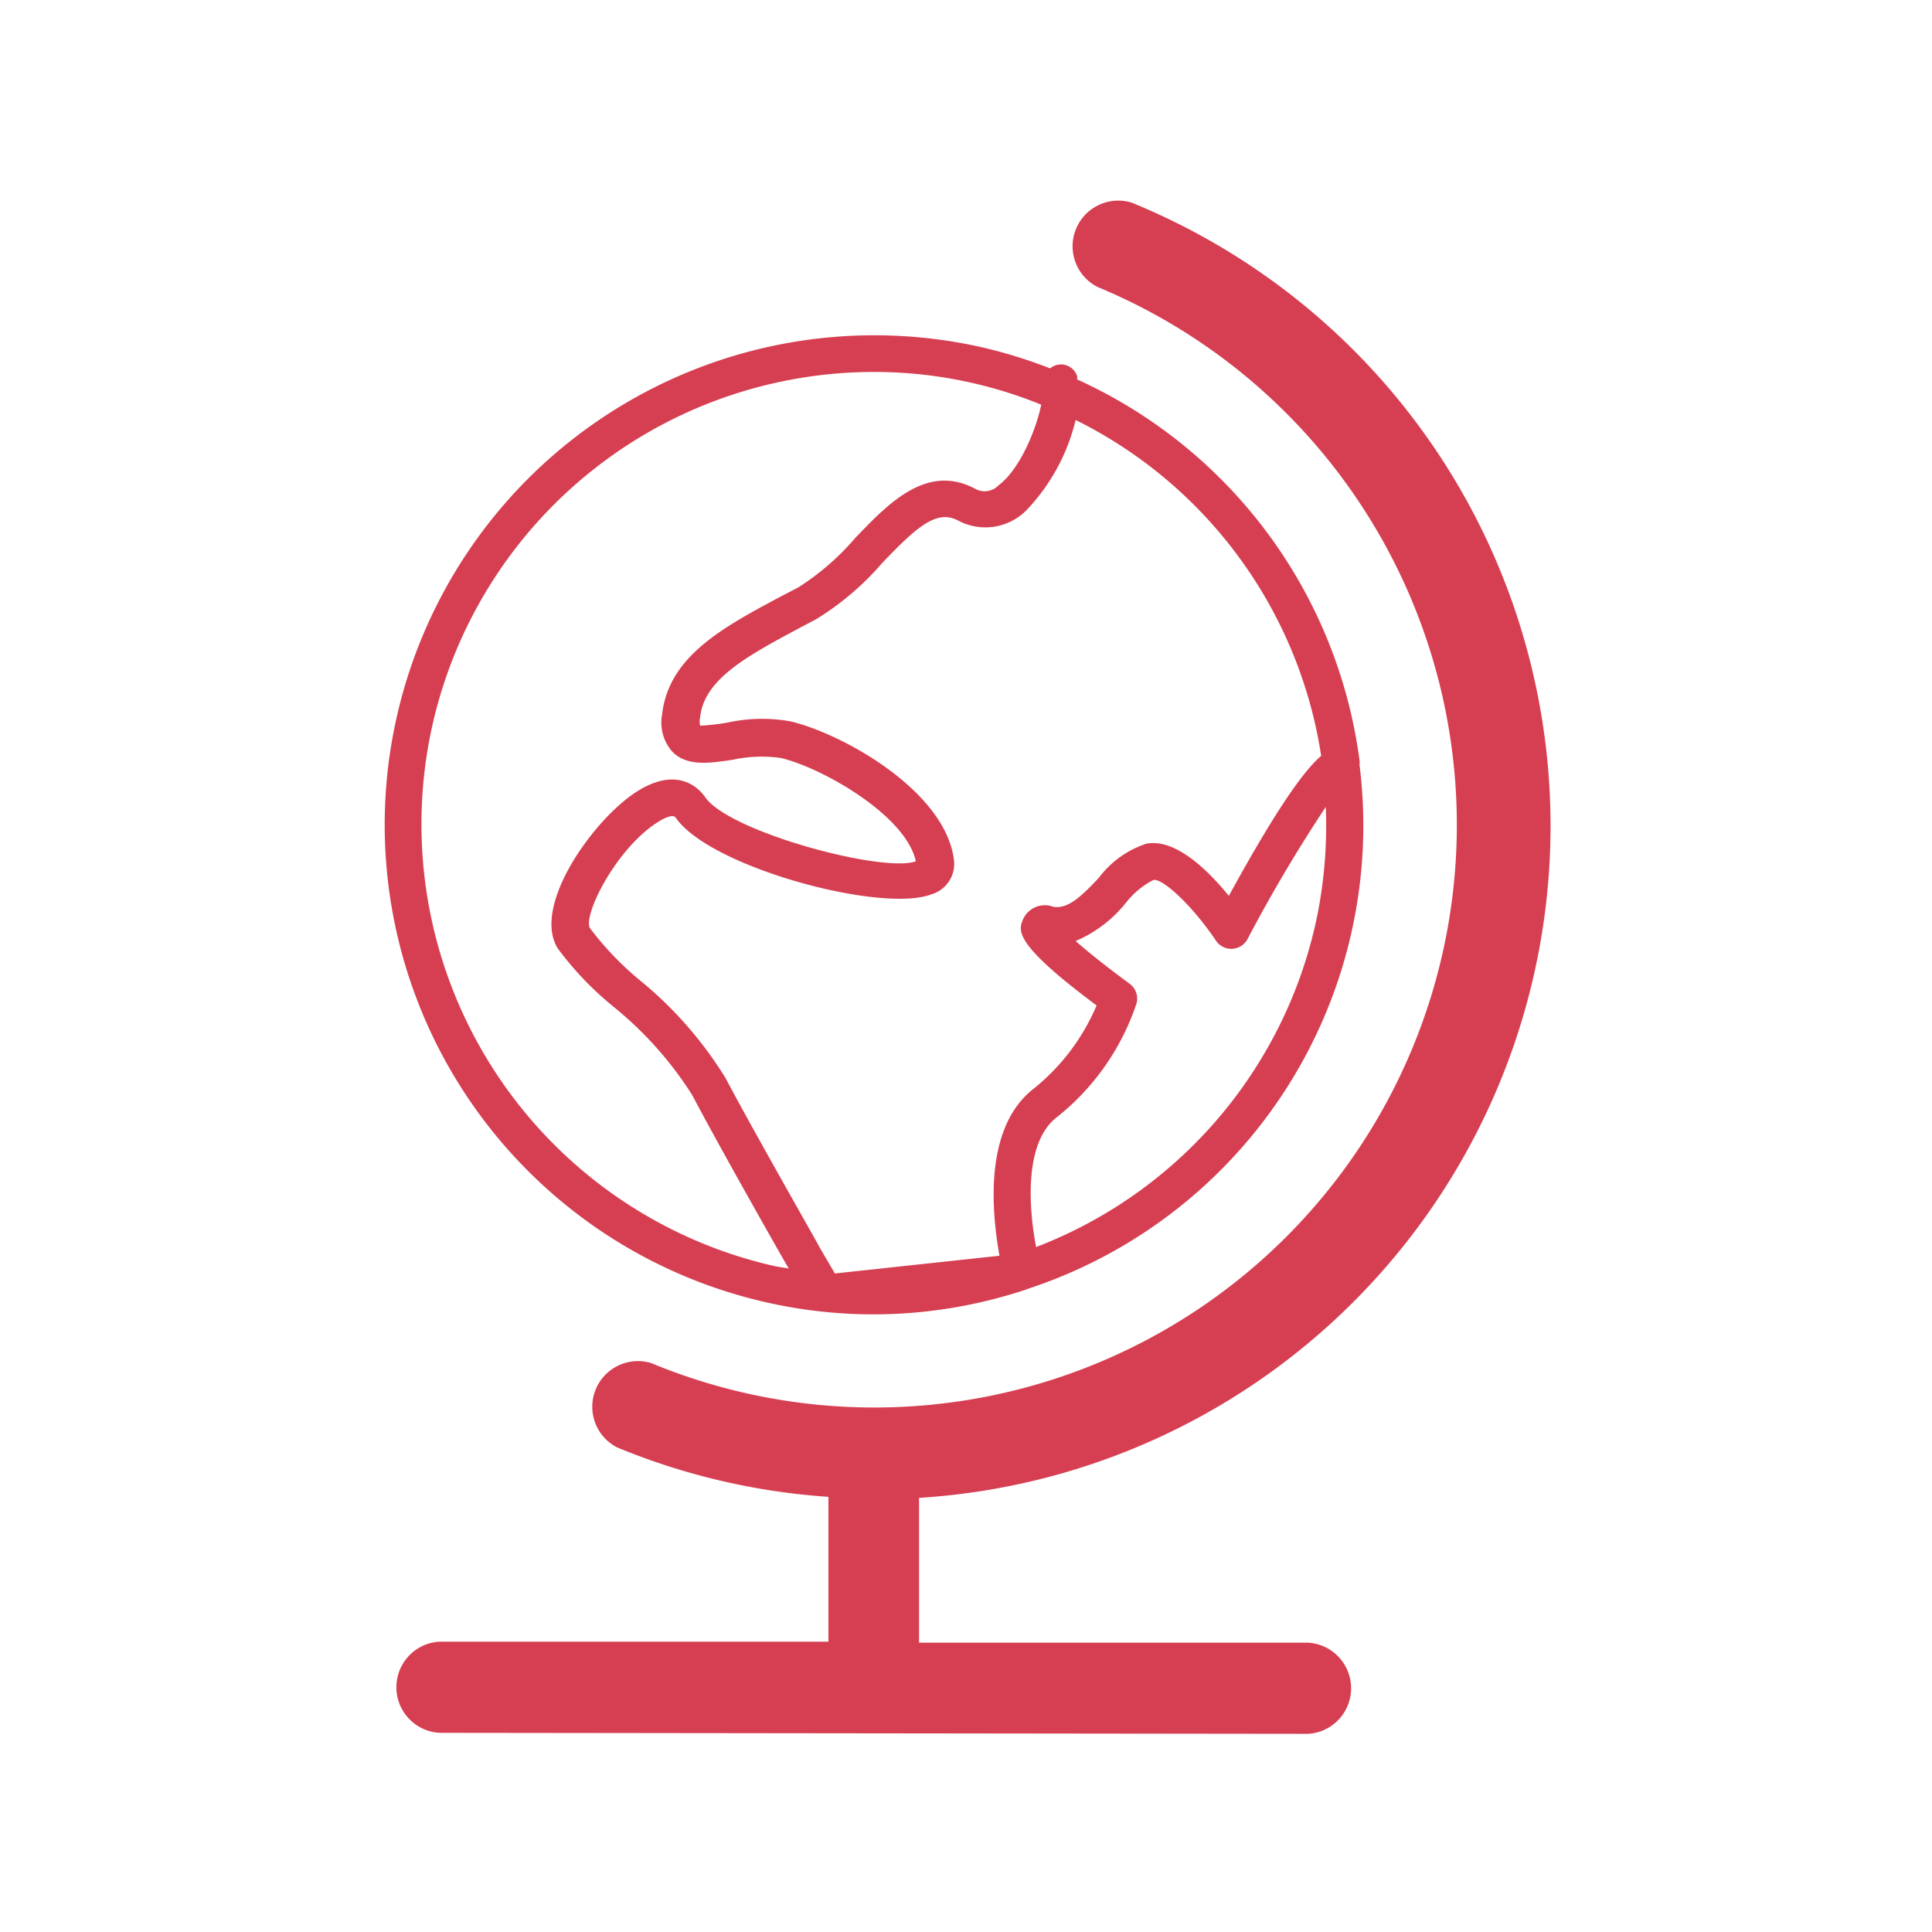
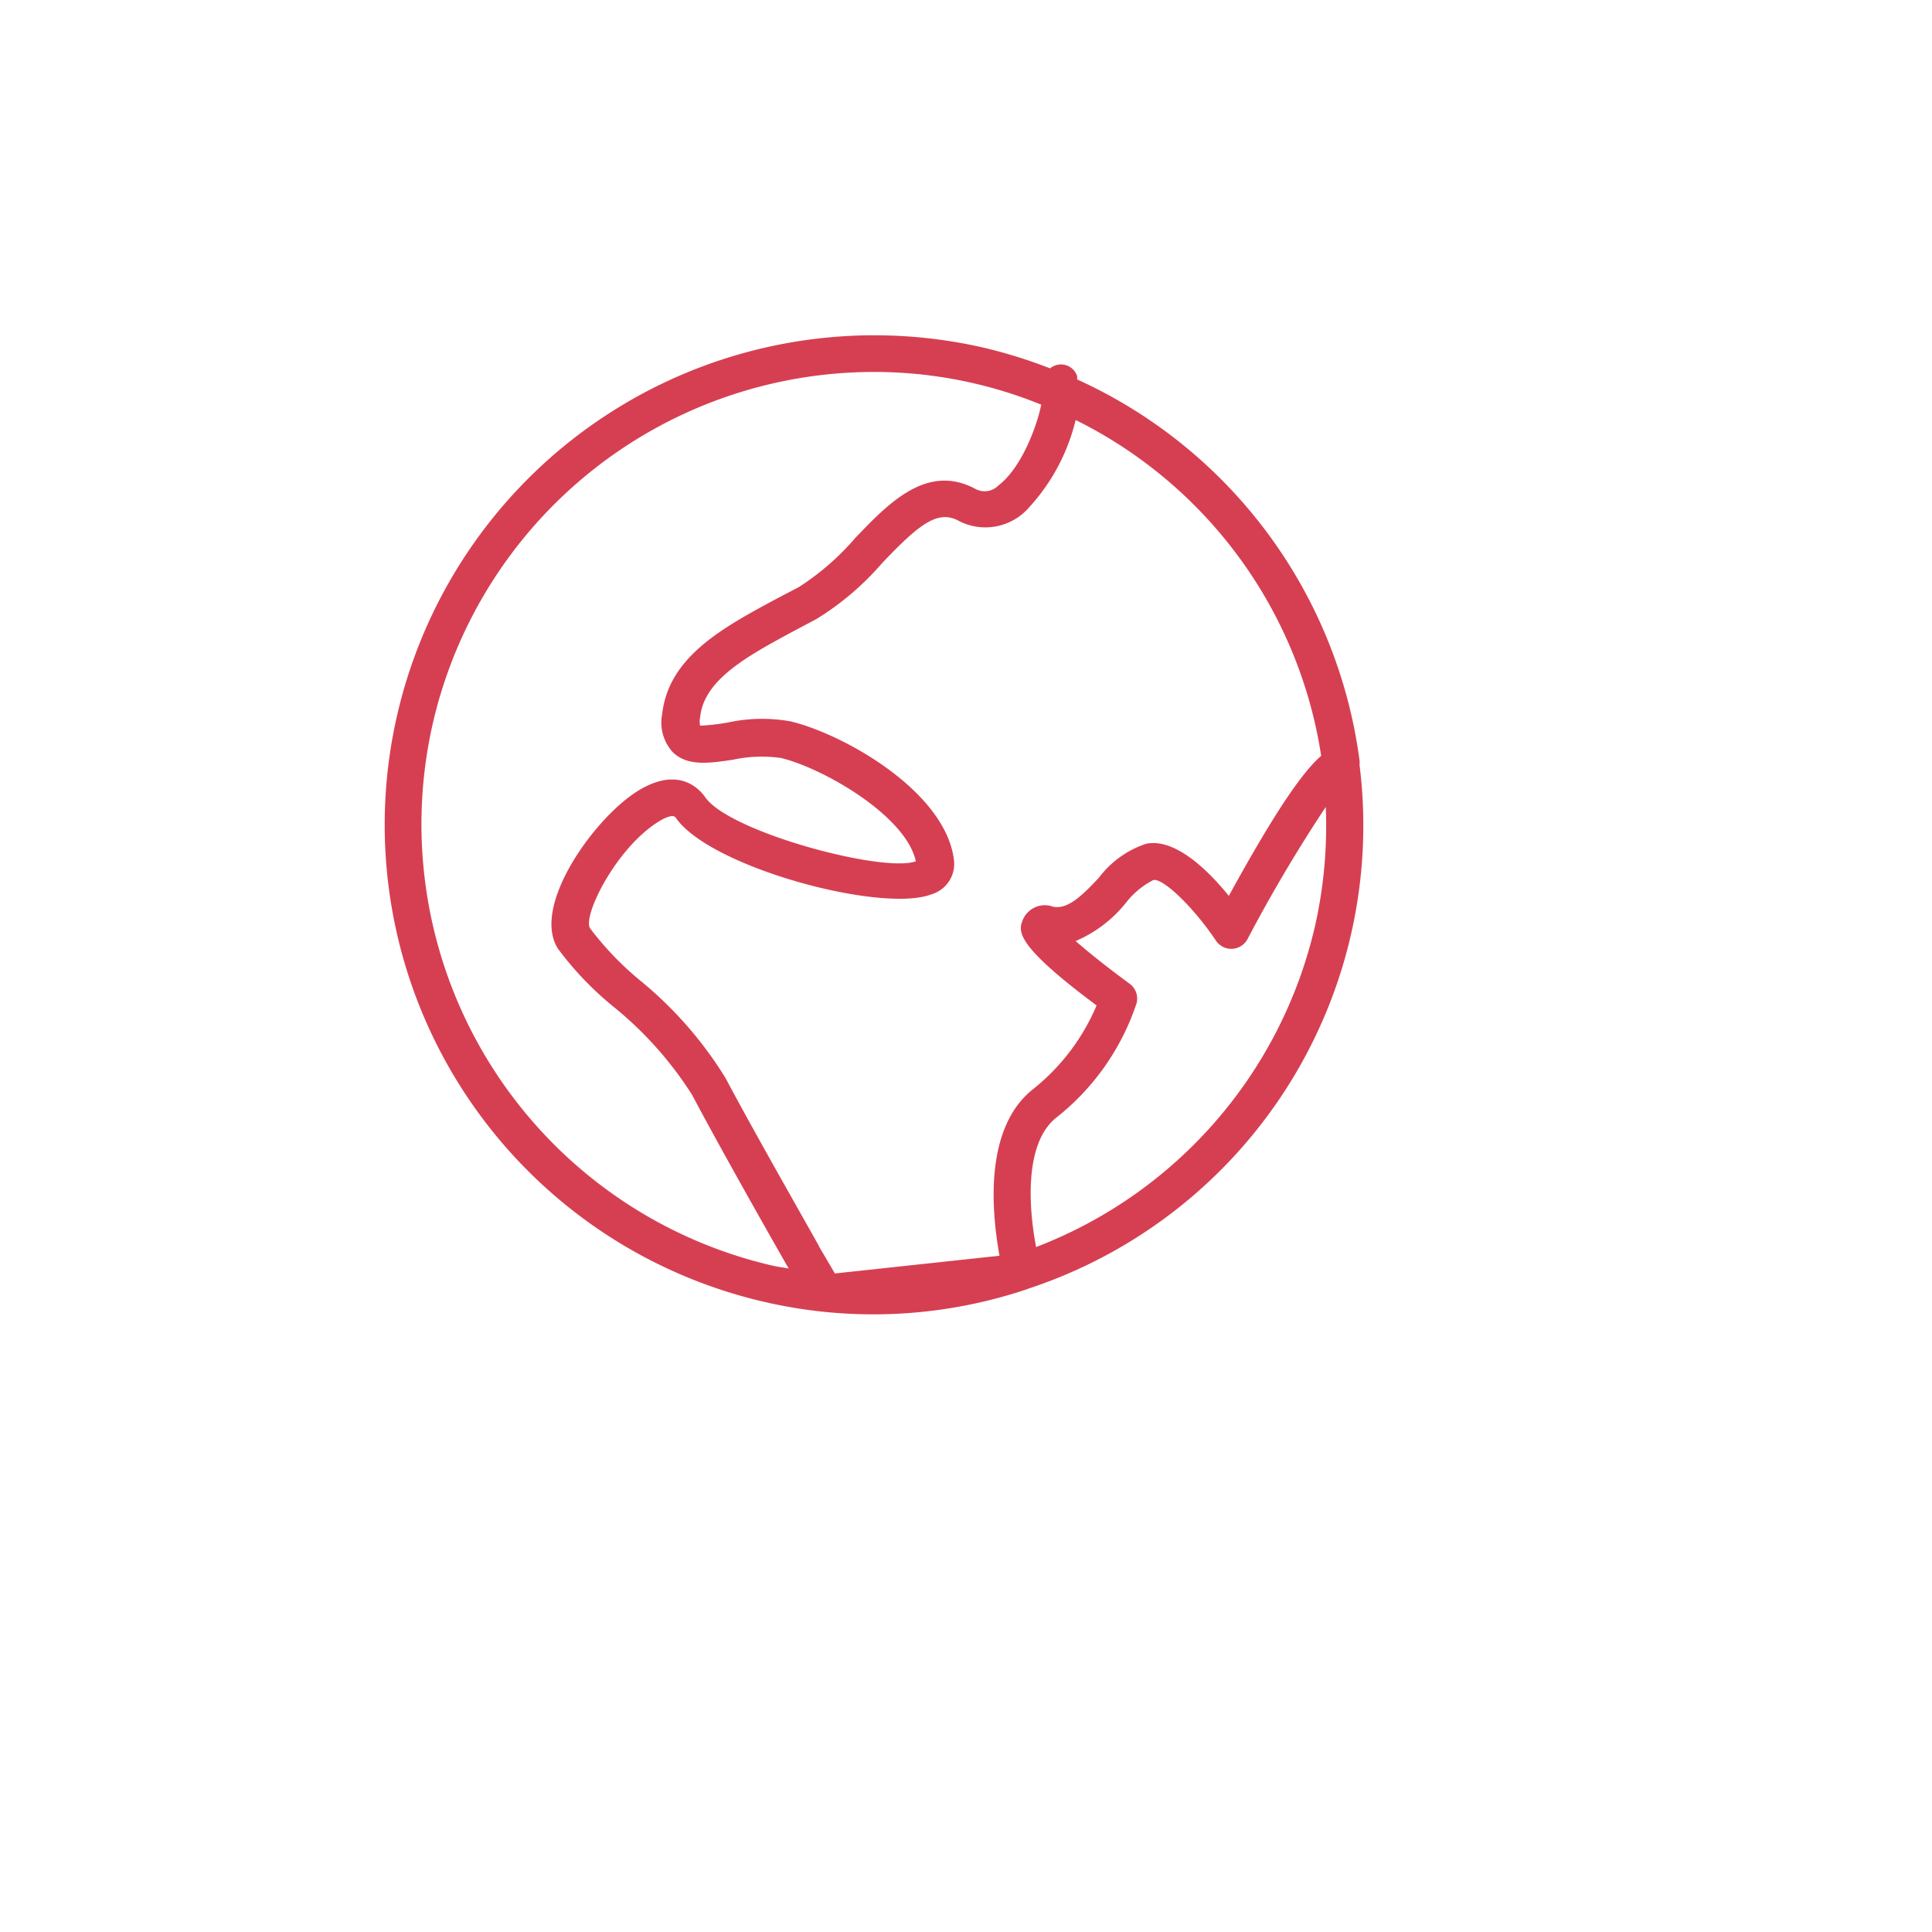
<svg xmlns="http://www.w3.org/2000/svg" id="Layer_1" data-name="Layer 1" width="40mm" height="40mm" viewBox="0 0 113.39 113.39">
  <defs>
    <style>.cls-1{fill:#d63f52;}</style>
  </defs>
  <title>stpicon</title>
-   <path class="cls-1" d="M66.41,11.89a2.68,2.68,0,0,0-2,4.95A34.17,34.17,0,1,1,38.22,80a2.68,2.68,0,0,0-2,4.95,39.36,39.36,0,0,0,12.4,2.9v8.5l-22.84,0h0a2.68,2.68,0,0,0,0,5.35l51,0.06h0a2.68,2.68,0,0,0,0-5.35l-22.84,0v-8.5A39.51,39.51,0,0,0,66.41,11.89Z" />
  <path class="cls-1" d="M44.91,76.42a28.33,28.33,0,0,0,15.2-.7h0a1.05,1.05,0,0,0,.19-0.07A28.62,28.62,0,0,0,79.79,44.88a1,1,0,0,0,0-.26A28.66,28.66,0,0,0,63.22,22.27c0-.06,0-0.14,0-0.19a1,1,0,0,0-1.59-.46,29.08,29.08,0,0,0-3.92-1.22A28.73,28.73,0,1,0,44.91,76.42ZM77.19,54.3A26.56,26.56,0,0,1,60.81,73.19c-0.44-2.29-.71-6.1,1.19-7.6a14.27,14.27,0,0,0,4.7-6.69,1.08,1.08,0,0,0-.41-1.17c-1.09-.8-2.31-1.75-3.16-2.5A7.59,7.59,0,0,0,66.07,53a4.82,4.82,0,0,1,1.62-1.35c0.52-.13,2.26,1.46,3.67,3.55a1.08,1.08,0,0,0,1.86-.09,89,89,0,0,1,4.59-7.75A26.67,26.67,0,0,1,77.19,54.3ZM63.13,24.65A26.46,26.46,0,0,1,77.54,44.36c-1,.86-2.56,3-5.42,8.22-1.22-1.51-3.15-3.4-4.85-3.06a5.72,5.72,0,0,0-2.78,2c-1.06,1.13-1.83,1.84-2.67,1.7a1.4,1.4,0,0,0-1.77.72c-0.28.67-.61,1.41,4.31,5.07a12.51,12.51,0,0,1-3.7,4.89c-3,2.34-2.42,7.44-2,9.8L49,74.74l-0.91-1.55c0-.06-3.66-6.43-5.52-9.94a22.94,22.94,0,0,0-5.08-5.77,18.08,18.08,0,0,1-2.86-3c-0.44-.7,1.45-4.57,3.9-6.18,0.22-.15.94-0.59,1.13-0.31,2,2.92,12.09,5.62,15,4.5a1.86,1.86,0,0,0,1.33-2c-0.47-4-6.4-7.38-9.58-8.15a9.45,9.45,0,0,0-3.67.06,12.24,12.24,0,0,1-1.65.19,1.16,1.16,0,0,1,0-.49c0.23-2.25,2.82-3.63,5.83-5.24l1-.53a16.57,16.57,0,0,0,3.86-3.29c2.09-2.19,3.22-3.15,4.47-2.48a3.39,3.39,0,0,0,4.12-.75A11.6,11.6,0,0,0,63.13,24.65ZM25.39,42.51A26.58,26.58,0,0,1,51.24,21.83a26,26,0,0,1,9.87,1.92c-0.27,1.34-1.19,3.74-2.51,4.74a1.13,1.13,0,0,1-1.36.2c-2.83-1.51-5.08.83-7.05,2.89a15.08,15.08,0,0,1-3.33,2.89l-1,.52c-3.41,1.82-6.62,3.53-7,6.94a2.57,2.57,0,0,0,.64,2.23c0.87,0.83,2.15.63,3.51,0.43a8,8,0,0,1,2.84-.1c2.47,0.6,7.33,3.39,7.9,6.06-1.9.7-10.94-1.71-12.36-3.76-0.33-.48-1.61-1.92-4.11-0.27s-6.09,6.68-4.54,9.15A18.84,18.84,0,0,0,36,59.08a21.38,21.38,0,0,1,4.62,5.18c1.87,3.54,5.52,9.94,5.56,10l0.11,0.19c-0.3-.06-0.61-0.09-0.91-0.16A26.59,26.59,0,0,1,25.39,42.51Z" />
</svg>